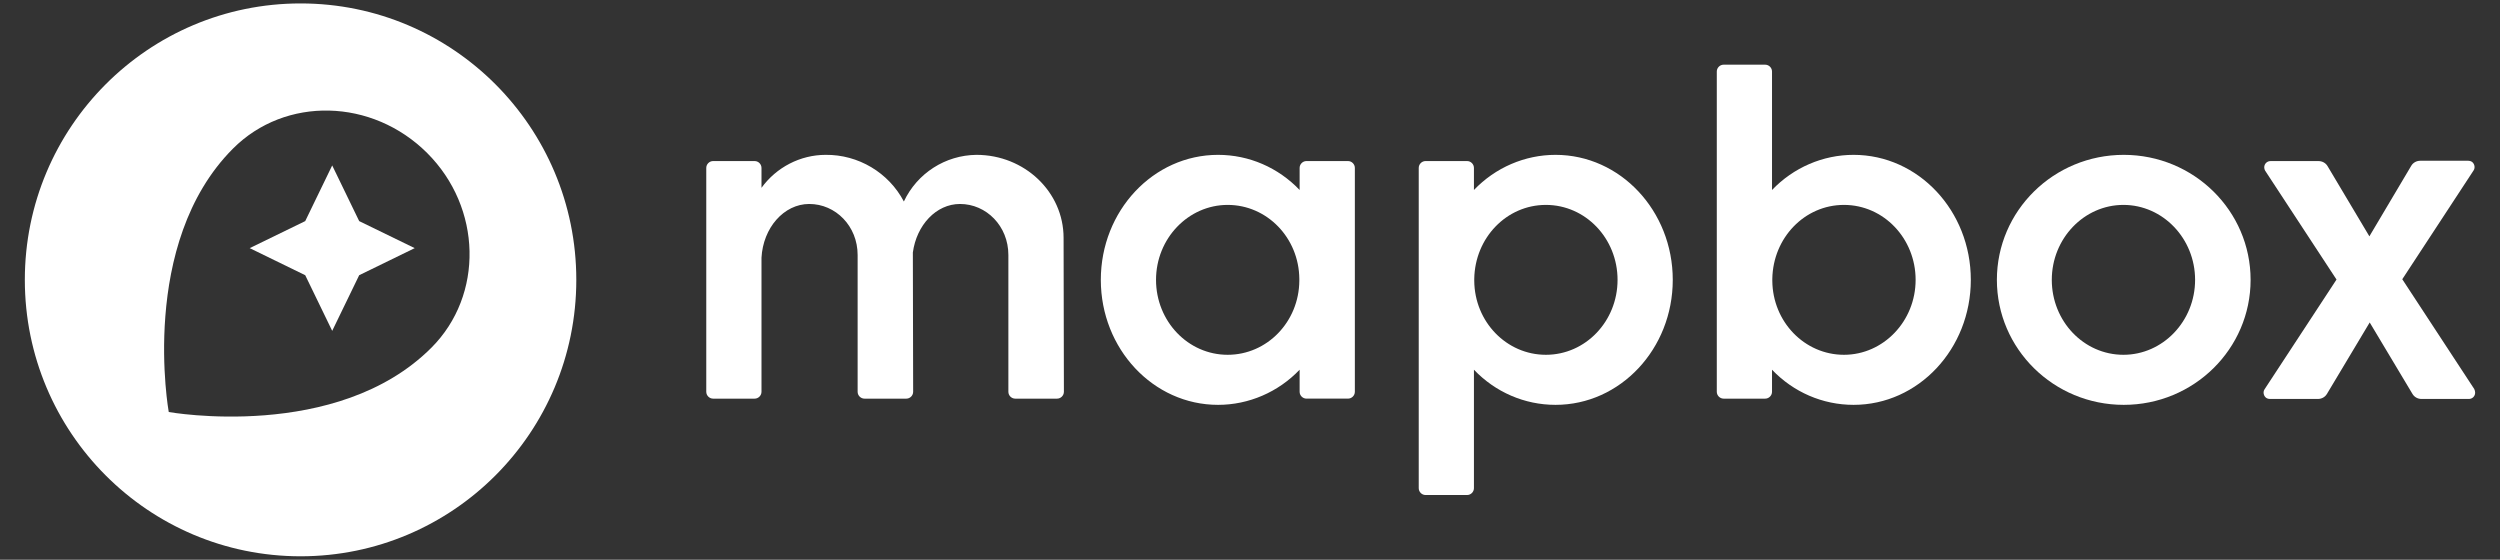
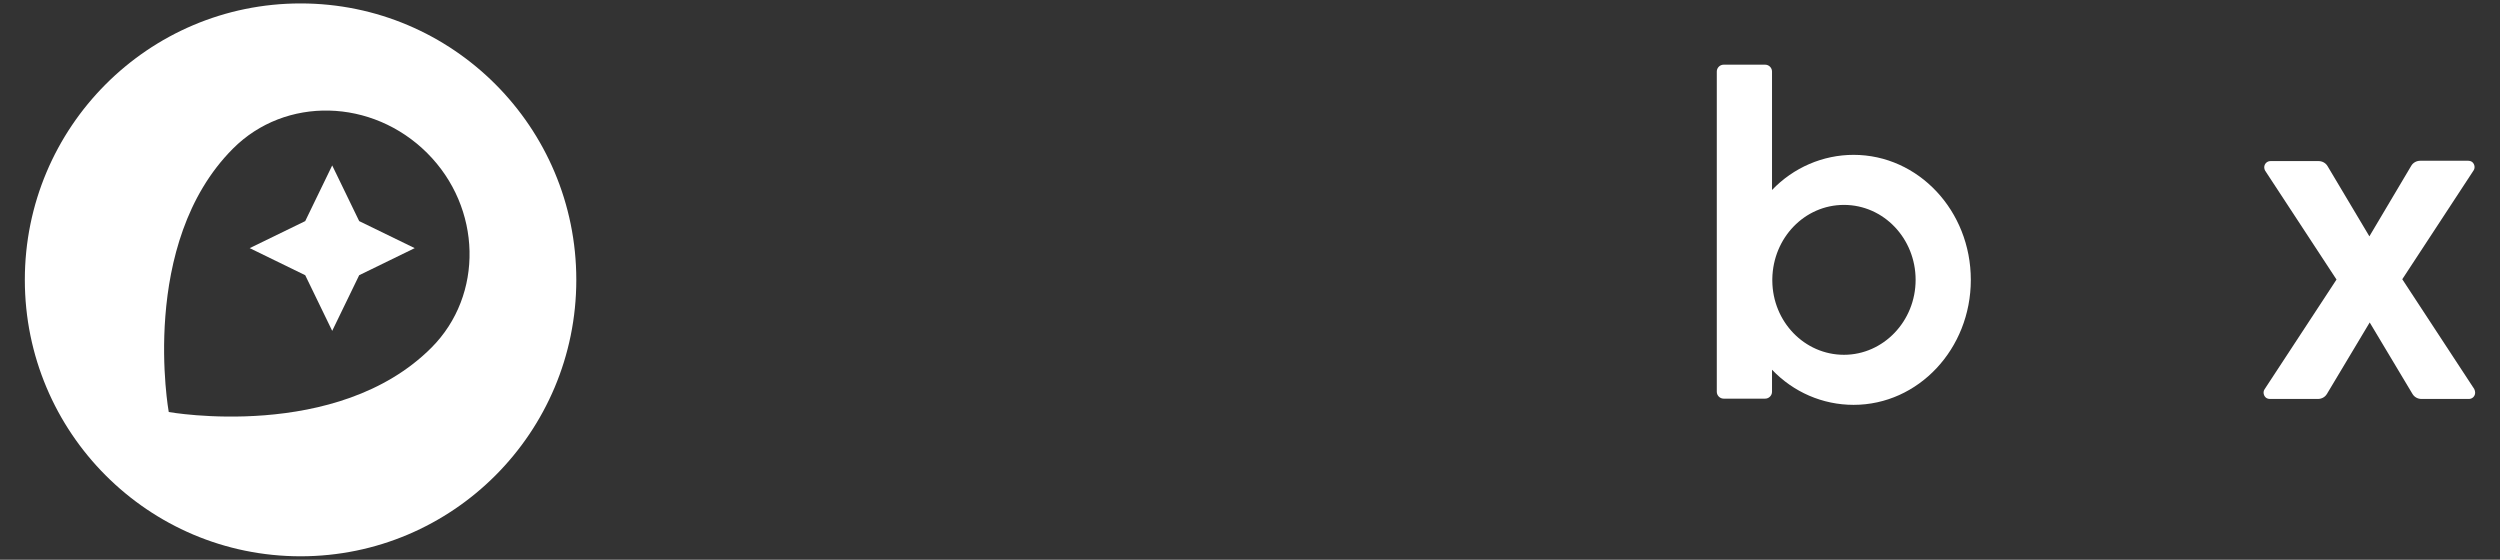
<svg xmlns="http://www.w3.org/2000/svg" width="134" height="30" viewBox="0 0 134 30" fill="none">
  <rect x="0" y="0" width="134" height="30" fill="#333333" stroke="none" />
  <g clip-path="url(#clip0_3473_35621)">
    <path d="M99.352 8.3C97.706 8.3 96.127 8.983 94.98 10.184V3.833C94.98 3.633 94.814 3.467 94.614 3.467H92.386C92.187 3.467 92.02 3.633 92.02 3.833V21C92.02 21.2 92.187 21.367 92.386 21.367H94.614C94.814 21.367 94.98 21.2 94.98 21V19.817C96.127 21.017 97.69 21.7 99.352 21.7C102.827 21.7 105.636 18.7 105.636 15C105.636 11.3 102.827 8.3 99.352 8.3ZM98.837 19.017C96.725 19.017 95.013 17.25 94.996 15.05V14.95C95.03 12.75 96.725 10.983 98.837 10.983C100.965 10.983 102.677 12.784 102.677 15C102.677 17.217 100.948 19.017 98.837 19.017Z" fill="white" />
-     <path d="M113.833 8.3C110.076 8.3 107.033 11.3 107.033 15C107.033 18.7 110.076 21.7 113.833 21.7C117.59 21.7 120.632 18.7 120.632 15C120.632 11.3 117.59 8.3 113.833 8.3ZM113.816 19.017C111.688 19.017 109.976 17.216 109.976 15C109.976 12.783 111.705 10.983 113.816 10.983C115.928 10.983 117.657 12.783 117.657 15C117.657 17.216 115.928 19.017 113.816 19.017Z" fill="white" />
-     <path d="M72.254 8.633H70.026C69.827 8.633 69.66 8.8 69.66 9V10.183C68.513 8.983 66.951 8.3 65.288 8.3C61.813 8.3 59.004 11.3 59.004 15C59.004 18.7 61.813 21.7 65.288 21.7C66.934 21.7 68.513 21.017 69.66 19.817V21C69.66 21.2 69.827 21.366 70.026 21.366H72.254C72.454 21.366 72.62 21.2 72.62 21V9C72.62 8.8 72.454 8.633 72.254 8.633ZM65.803 19.017C63.675 19.017 61.963 17.216 61.963 15C61.963 12.783 63.692 10.983 65.803 10.983C67.915 10.983 69.627 12.75 69.644 14.95V15.05C69.627 17.25 67.915 19.017 65.803 19.017Z" fill="white" />
-     <path d="M83.376 8.3C81.73 8.3 80.15 8.983 79.003 10.183V9C79.003 8.8 78.837 8.633 78.637 8.633H76.41C76.21 8.633 76.044 8.8 76.044 9V26.166C76.044 26.366 76.21 26.533 76.41 26.533H78.637C78.837 26.533 79.003 26.366 79.003 26.166V19.817C80.15 21.017 81.713 21.7 83.376 21.7C86.85 21.7 89.66 18.7 89.66 15C89.66 11.3 86.85 8.3 83.376 8.3ZM82.86 19.017C80.749 19.017 79.036 17.25 79.02 15.05V14.95C79.053 12.75 80.749 10.983 82.86 10.983C84.988 10.983 86.701 12.783 86.701 15C86.701 17.216 84.988 19.017 82.86 19.017Z" fill="white" />
-     <path d="M52.337 8.3C50.674 8.317 49.161 9.283 48.447 10.8C47.632 9.25 46.003 8.283 44.257 8.3C42.894 8.3 41.614 8.967 40.816 10.067V9C40.816 8.8 40.649 8.633 40.45 8.633H38.222C38.023 8.633 37.856 8.8 37.856 9V21C37.856 21.2 38.023 21.367 38.222 21.367H40.45C40.649 21.367 40.816 21.2 40.816 21V13.817C40.899 12.217 42.013 10.933 43.376 10.933C44.789 10.933 45.969 12.117 45.969 13.667V21C45.969 21.2 46.136 21.367 46.335 21.367H48.58C48.779 21.367 48.945 21.2 48.945 21L48.929 13.533C49.128 12.067 50.176 10.933 51.456 10.933C52.869 10.933 54.049 12.117 54.049 13.667V21C54.049 21.2 54.215 21.367 54.415 21.367H56.659C56.859 21.367 57.025 21.2 57.025 21L57.008 12.75C57.008 10.283 54.914 8.3 52.337 8.3Z" fill="white" />
    <path d="M132.619 20.851L128.762 14.967L132.585 9.134C132.685 8.984 132.635 8.767 132.486 8.667C132.436 8.634 132.369 8.617 132.303 8.617H129.726C129.526 8.617 129.343 8.717 129.244 8.884L126.999 12.667L124.755 8.901C124.655 8.734 124.472 8.634 124.273 8.634H121.696C121.513 8.634 121.363 8.784 121.363 8.967C121.363 9.034 121.38 9.101 121.413 9.151L125.237 14.984L121.38 20.867C121.28 21.017 121.33 21.234 121.48 21.334C121.53 21.367 121.596 21.384 121.663 21.384H124.24C124.439 21.384 124.622 21.284 124.722 21.117L127.016 17.284L129.31 21.117C129.41 21.284 129.593 21.384 129.792 21.384H132.336C132.519 21.384 132.668 21.234 132.668 21.05C132.668 20.984 132.652 20.917 132.619 20.851Z" fill="white" />
    <path d="M16.111 0.184C7.948 0.184 1.331 6.817 1.331 15C1.331 23.184 7.948 29.817 16.111 29.817C24.274 29.817 30.89 23.184 30.89 15C30.89 6.817 24.274 0.184 16.111 0.184ZM23.126 18.634C18.072 23.7 9.045 22.084 9.045 22.084C9.045 22.084 7.416 13.05 12.486 7.967C15.296 5.15 19.951 5.267 22.894 8.2C25.836 11.134 25.936 15.817 23.126 18.634Z" fill="white" />
    <path d="M17.806 8.867L16.36 11.851L13.384 13.3L16.36 14.751L17.806 17.734L19.252 14.751L22.228 13.3L19.252 11.851L17.806 8.867Z" fill="white" />
  </g>
  <defs>
    <clipPath id="clip0_3473_35621">
      <rect width="133" height="30" fill="white" transform="translate(0.5)" />
    </clipPath>
  </defs>
</svg>